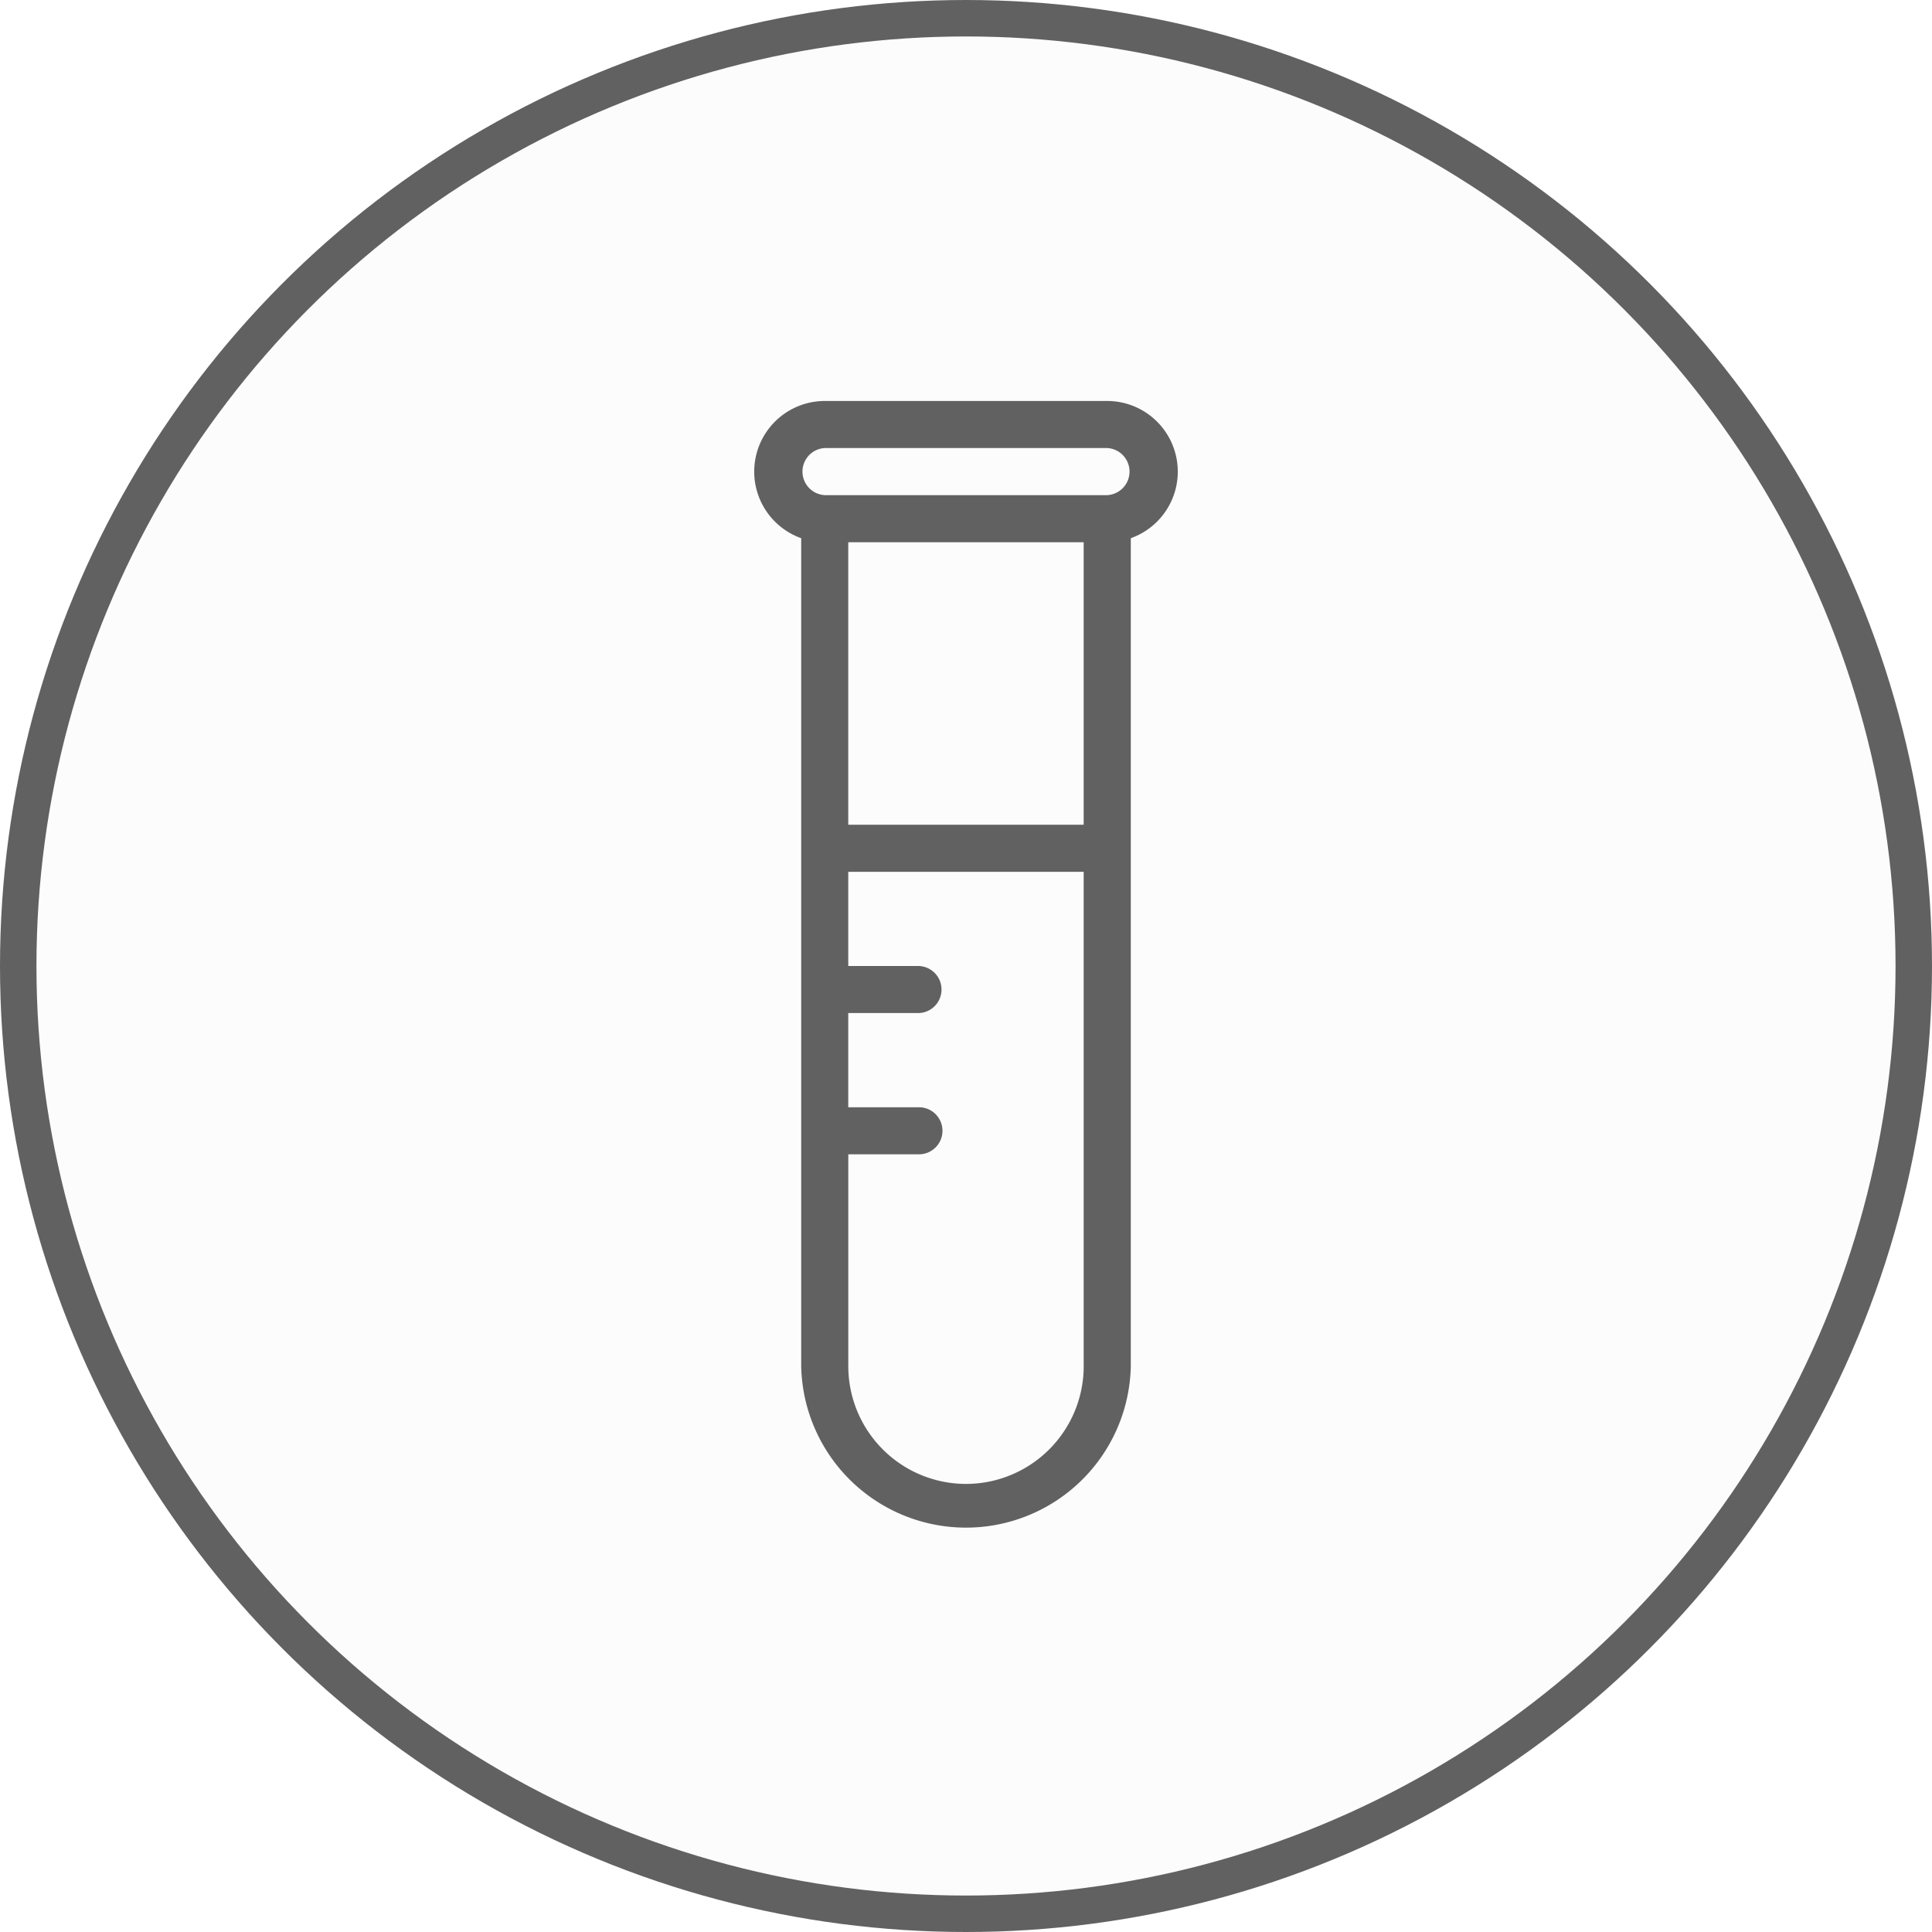
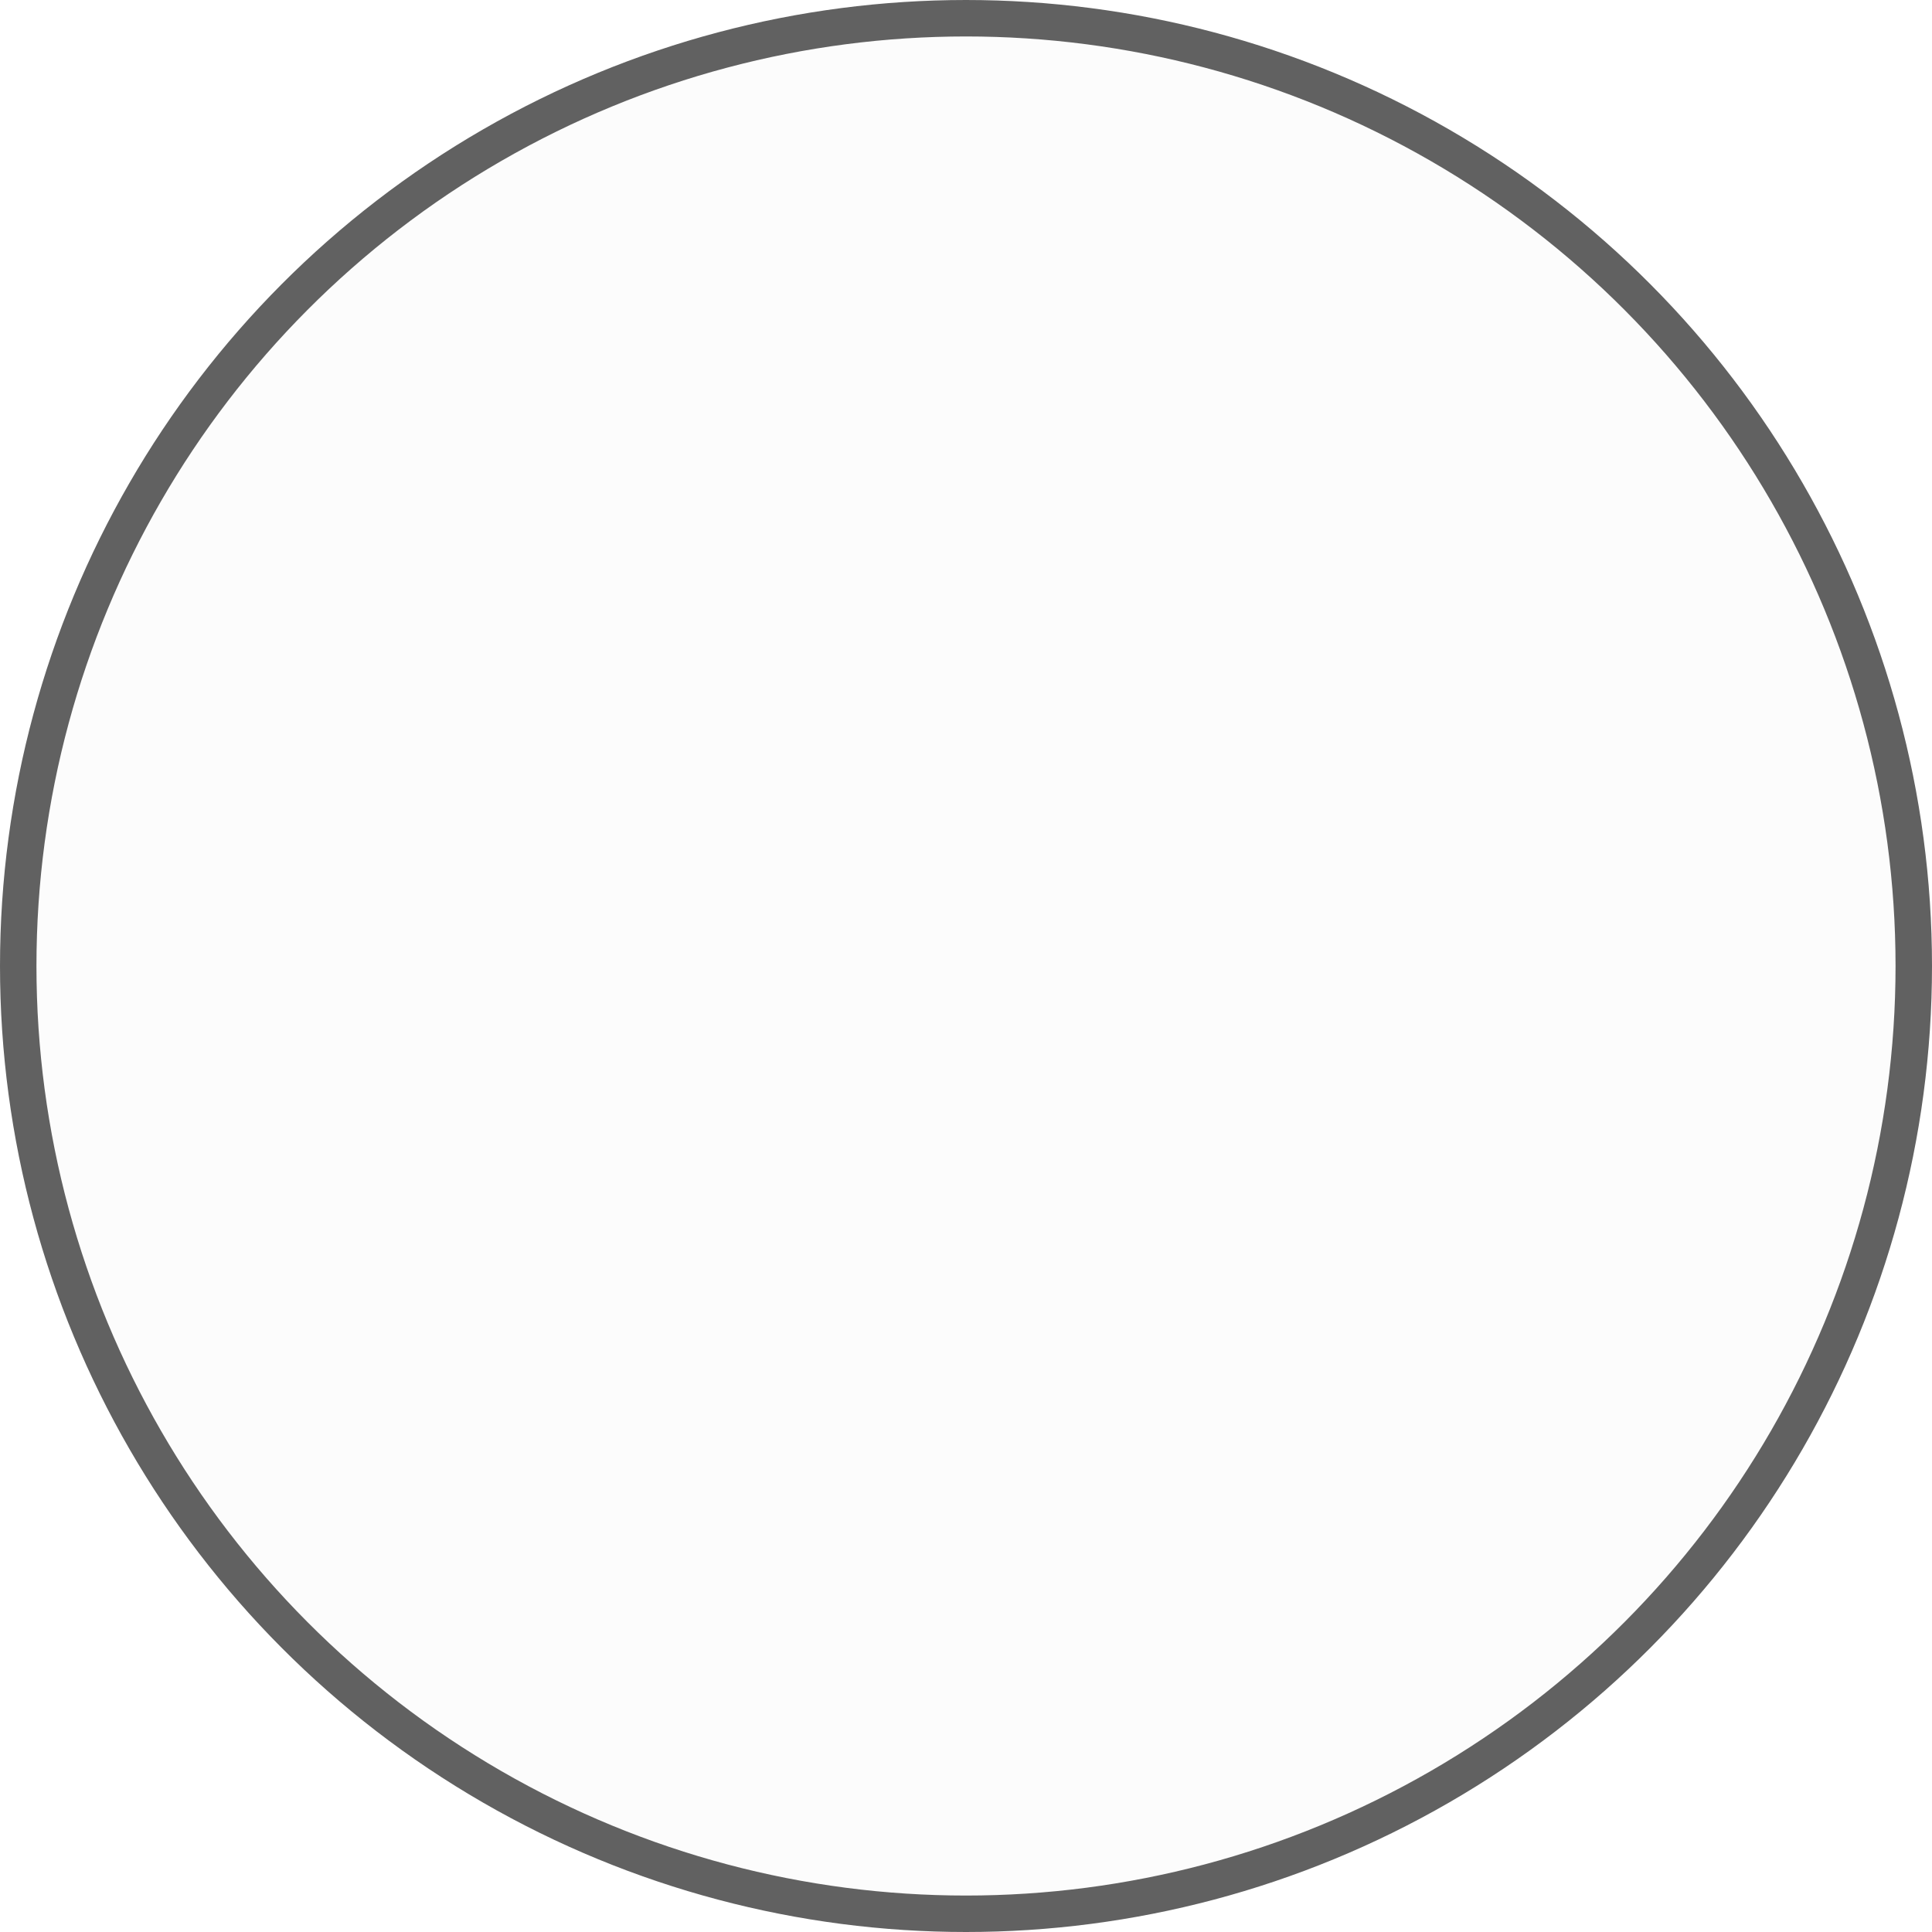
<svg xmlns="http://www.w3.org/2000/svg" width="53" height="53" fill="none">
  <circle cx="26.5" cy="26.5" r="26" fill="#E0E0E0" fill-opacity=".1" stroke="#616161" />
-   <path fill="#616161" d="M30.375 11h-7.75a1.938 1.938 0 0 0-.646 3.764V37.48a4.522 4.522 0 0 0 9.042 0V14.764A1.938 1.938 0 0 0 30.375 11Zm-.646 26.479a3.232 3.232 0 0 1-3.229 3.229 3.232 3.232 0 0 1-3.229-3.23v-5.812h1.938a.645.645 0 0 0 0-1.291H23.27v-2.584h1.938a.646.646 0 0 0 0-1.291H23.27v-2.584h6.458V37.48Zm0-14.854H23.27v-7.75h6.458v7.75Zm.646-9.042h-7.75a.647.647 0 0 1 0-1.292h7.75a.647.647 0 0 1 0 1.292Z" />
</svg>